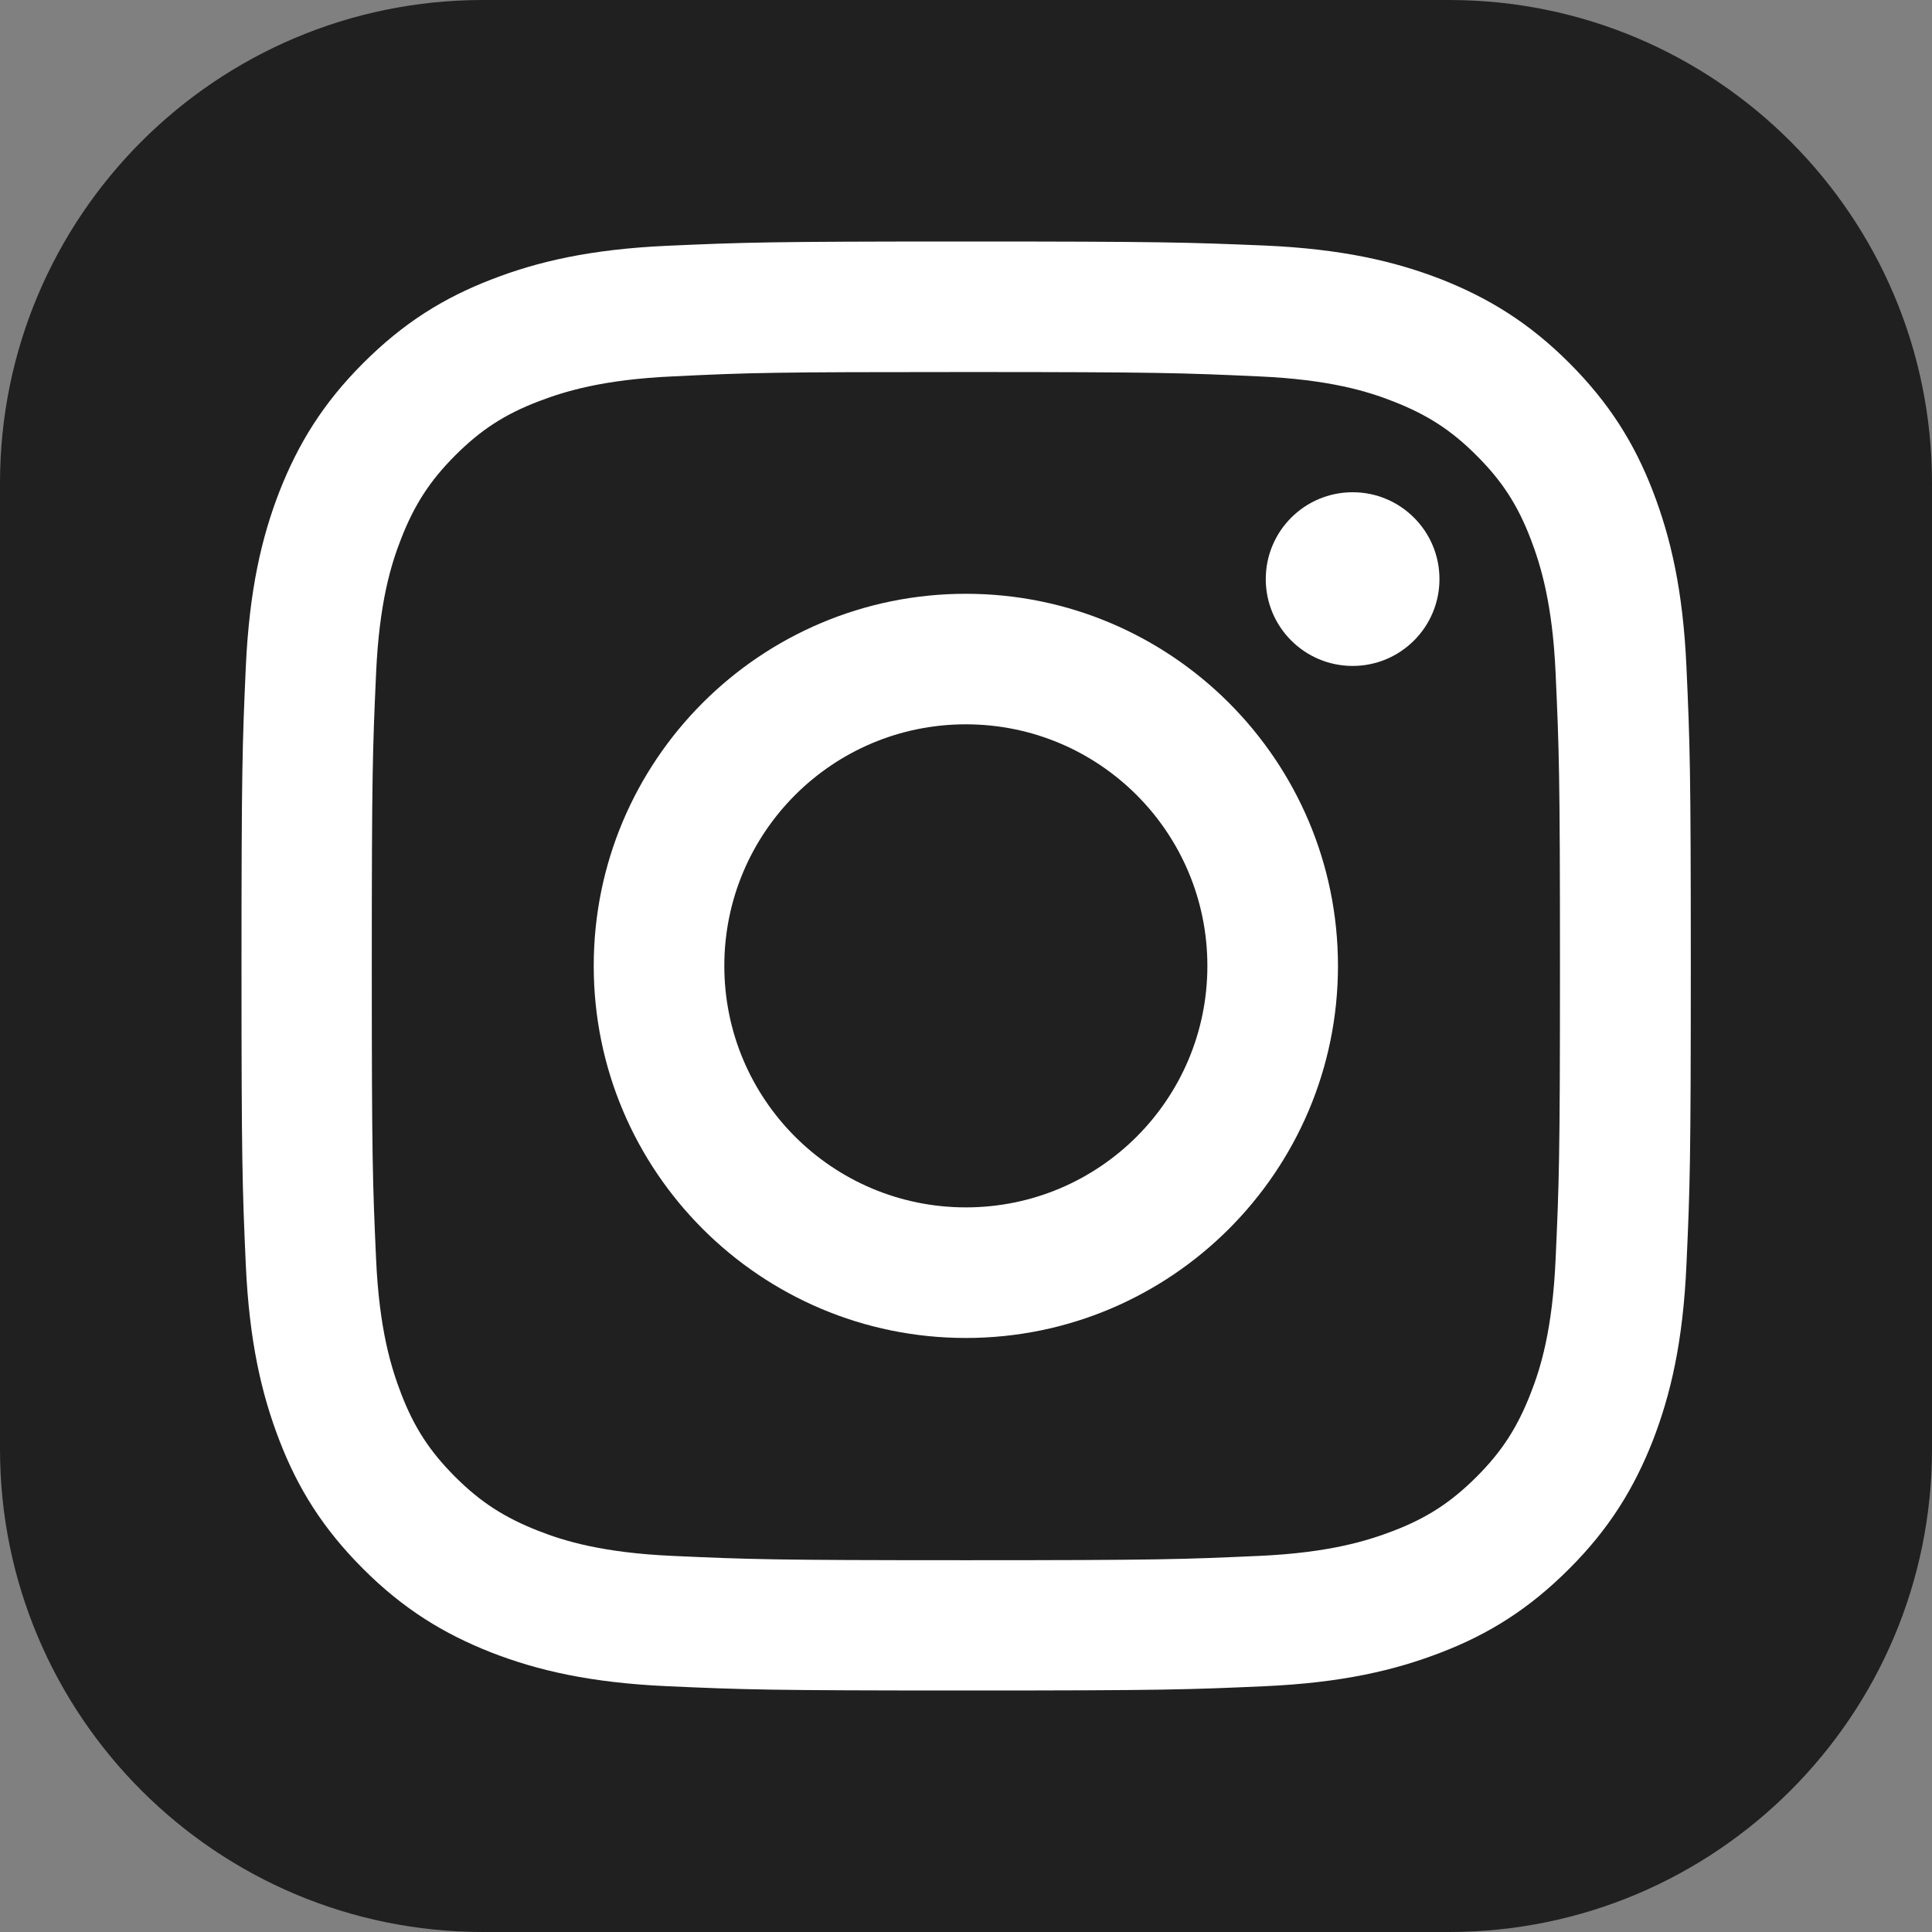
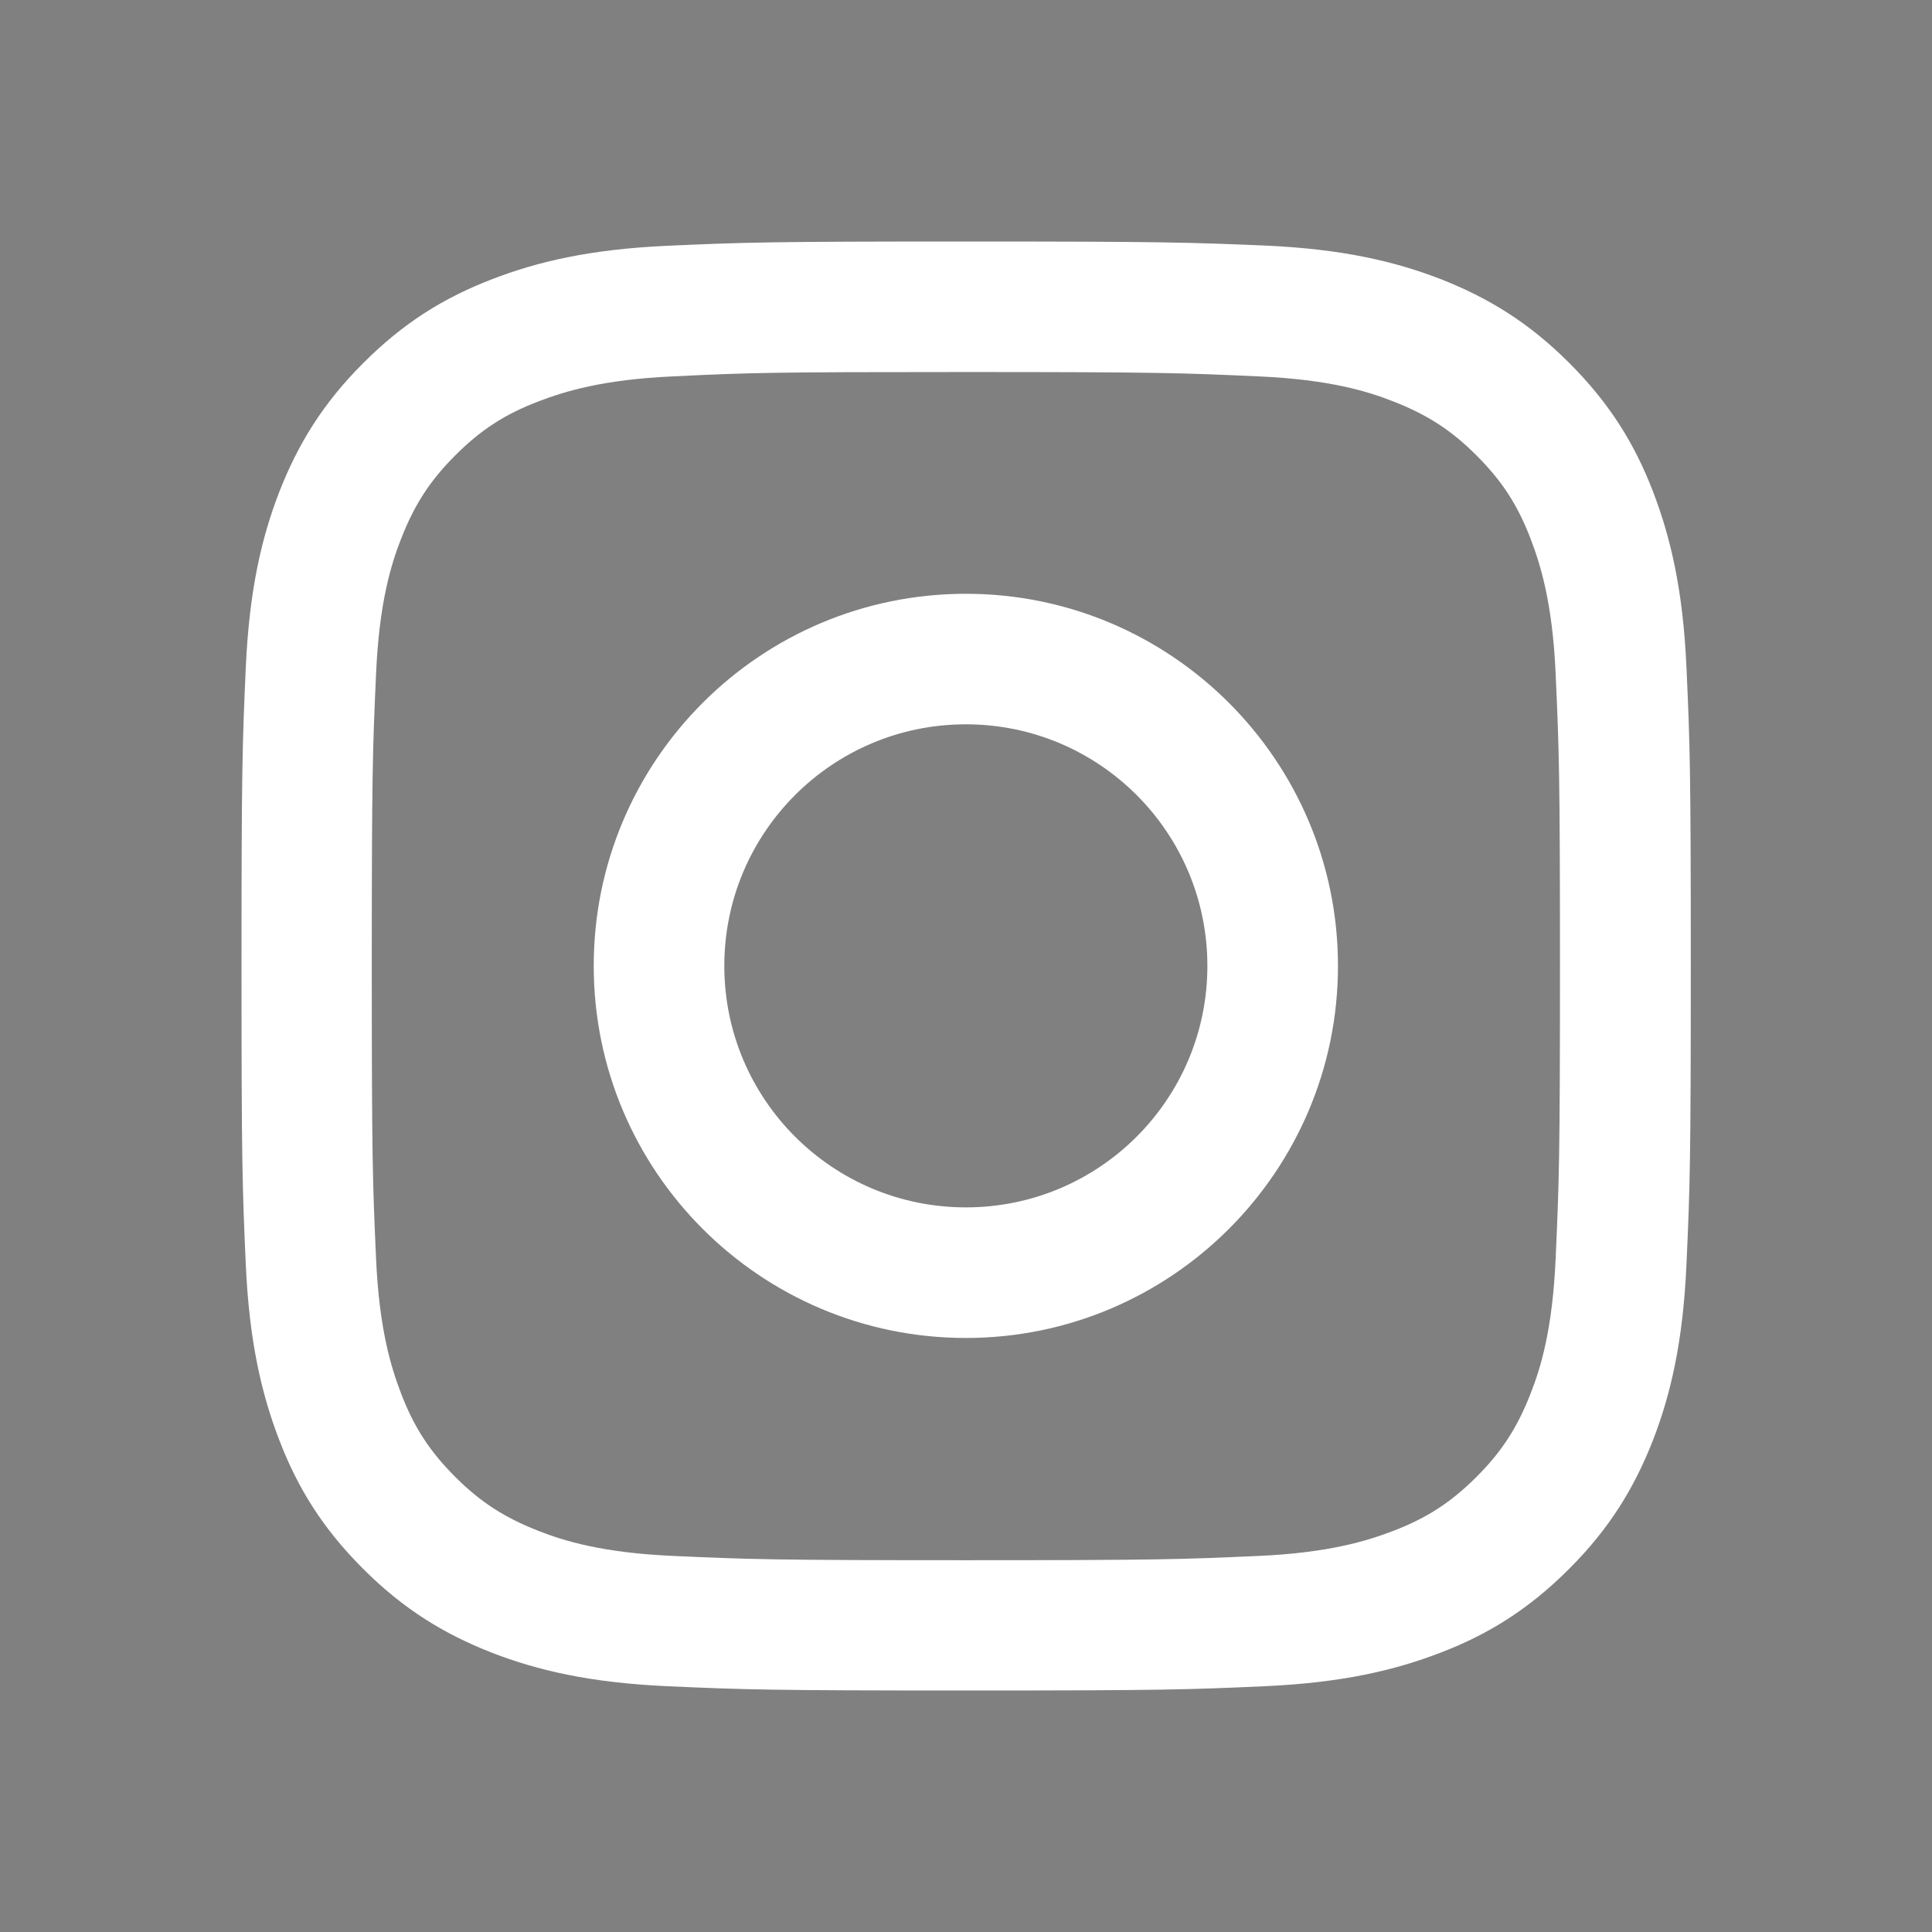
<svg xmlns="http://www.w3.org/2000/svg" fill="none" viewBox="0 0 32 32">
  <rect x="0" y="0" width="32" height="32" fill="#808080" stroke="none" />
-   <path d="M0 8C0 3.582 3.582 0 8 0H24C28.418 0 32 3.582 32 8V24C32 28.418 28.418 32 24 32H8C3.582 32 0 28.418 0 24V8Z" fill="#202020" />
  <path d="M15.998 6.162C19.203 6.162 19.579 6.177 20.846 6.234C22.018 6.286 22.651 6.481 23.075 6.648C23.637 6.867 24.037 7.124 24.456 7.544C24.876 7.963 25.137 8.363 25.352 8.925C25.514 9.349 25.714 9.982 25.766 11.154C25.823 12.421 25.838 12.797 25.838 16.002C25.838 19.208 25.823 19.584 25.766 20.851C25.714 22.023 25.519 22.656 25.352 23.08C25.133 23.642 24.876 24.042 24.456 24.461C24.037 24.88 23.637 25.142 23.075 25.357C22.651 25.519 22.018 25.719 20.846 25.771C19.579 25.828 19.203 25.842 15.998 25.842C12.792 25.842 12.416 25.828 11.149 25.771C9.977 25.719 9.344 25.523 8.92 25.357C8.358 25.137 7.958 24.88 7.539 24.461C7.12 24.042 6.858 23.642 6.643 23.08C6.481 22.656 6.281 22.023 6.229 20.851C6.172 19.584 6.158 19.208 6.158 16.002C6.158 12.797 6.172 12.421 6.229 11.154C6.281 9.982 6.477 9.349 6.643 8.925C6.862 8.363 7.12 7.963 7.539 7.544C7.958 7.124 8.358 6.862 8.92 6.648C9.344 6.486 9.977 6.286 11.149 6.234C12.416 6.172 12.792 6.162 15.998 6.162ZM15.998 4C12.74 4 12.33 4.014 11.049 4.071C9.773 4.129 8.901 4.333 8.139 4.629C7.348 4.934 6.681 5.348 6.015 6.015C5.348 6.681 4.938 7.353 4.629 8.139C4.333 8.901 4.129 9.773 4.071 11.054C4.014 12.33 4 12.74 4 15.998C4 19.255 4.014 19.665 4.071 20.946C4.129 22.223 4.333 23.094 4.629 23.861C4.934 24.652 5.348 25.319 6.015 25.985C6.681 26.652 7.353 27.062 8.139 27.371C8.901 27.667 9.773 27.871 11.054 27.929C12.335 27.986 12.74 28 16.002 28C19.265 28 19.67 27.986 20.951 27.929C22.227 27.871 23.099 27.667 23.866 27.371C24.657 27.067 25.323 26.652 25.99 25.985C26.657 25.319 27.067 24.647 27.376 23.861C27.671 23.099 27.876 22.227 27.933 20.946C27.991 19.665 28.005 19.26 28.005 15.998C28.005 12.735 27.991 12.33 27.933 11.049C27.876 9.773 27.671 8.901 27.376 8.134C27.071 7.344 26.657 6.677 25.99 6.01C25.323 5.343 24.652 4.934 23.866 4.624C23.104 4.329 22.232 4.124 20.951 4.067C19.665 4.014 19.255 4 15.998 4Z" fill="white" />
-   <path d="M15.998 9.835C12.597 9.835 9.834 12.592 9.834 15.998C9.834 19.403 12.597 22.161 15.998 22.161C19.398 22.161 22.161 19.398 22.161 15.998C22.161 12.597 19.398 9.835 15.998 9.835ZM15.998 19.998C13.788 19.998 11.997 18.208 11.997 15.998C11.997 13.788 13.788 11.997 15.998 11.997C18.208 11.997 19.998 13.788 19.998 15.998C19.998 18.208 18.208 19.998 15.998 19.998Z" fill="white" />
-   <path d="M22.404 11.03C23.198 11.03 23.842 10.386 23.842 9.592C23.842 8.797 23.198 8.153 22.404 8.153C21.609 8.153 20.965 8.797 20.965 9.592C20.965 10.386 21.609 11.03 22.404 11.03Z" fill="white" />
+   <path d="M15.998 9.835C12.597 9.835 9.834 12.592 9.834 15.998C9.834 19.403 12.597 22.161 15.998 22.161C19.398 22.161 22.161 19.398 22.161 15.998C22.161 12.597 19.398 9.835 15.998 9.835ZM15.998 19.998C13.788 19.998 11.997 18.208 11.997 15.998C11.997 13.788 13.788 11.997 15.998 11.997C18.208 11.997 19.998 13.788 19.998 15.998C19.998 18.208 18.208 19.998 15.998 19.998" fill="white" />
</svg>